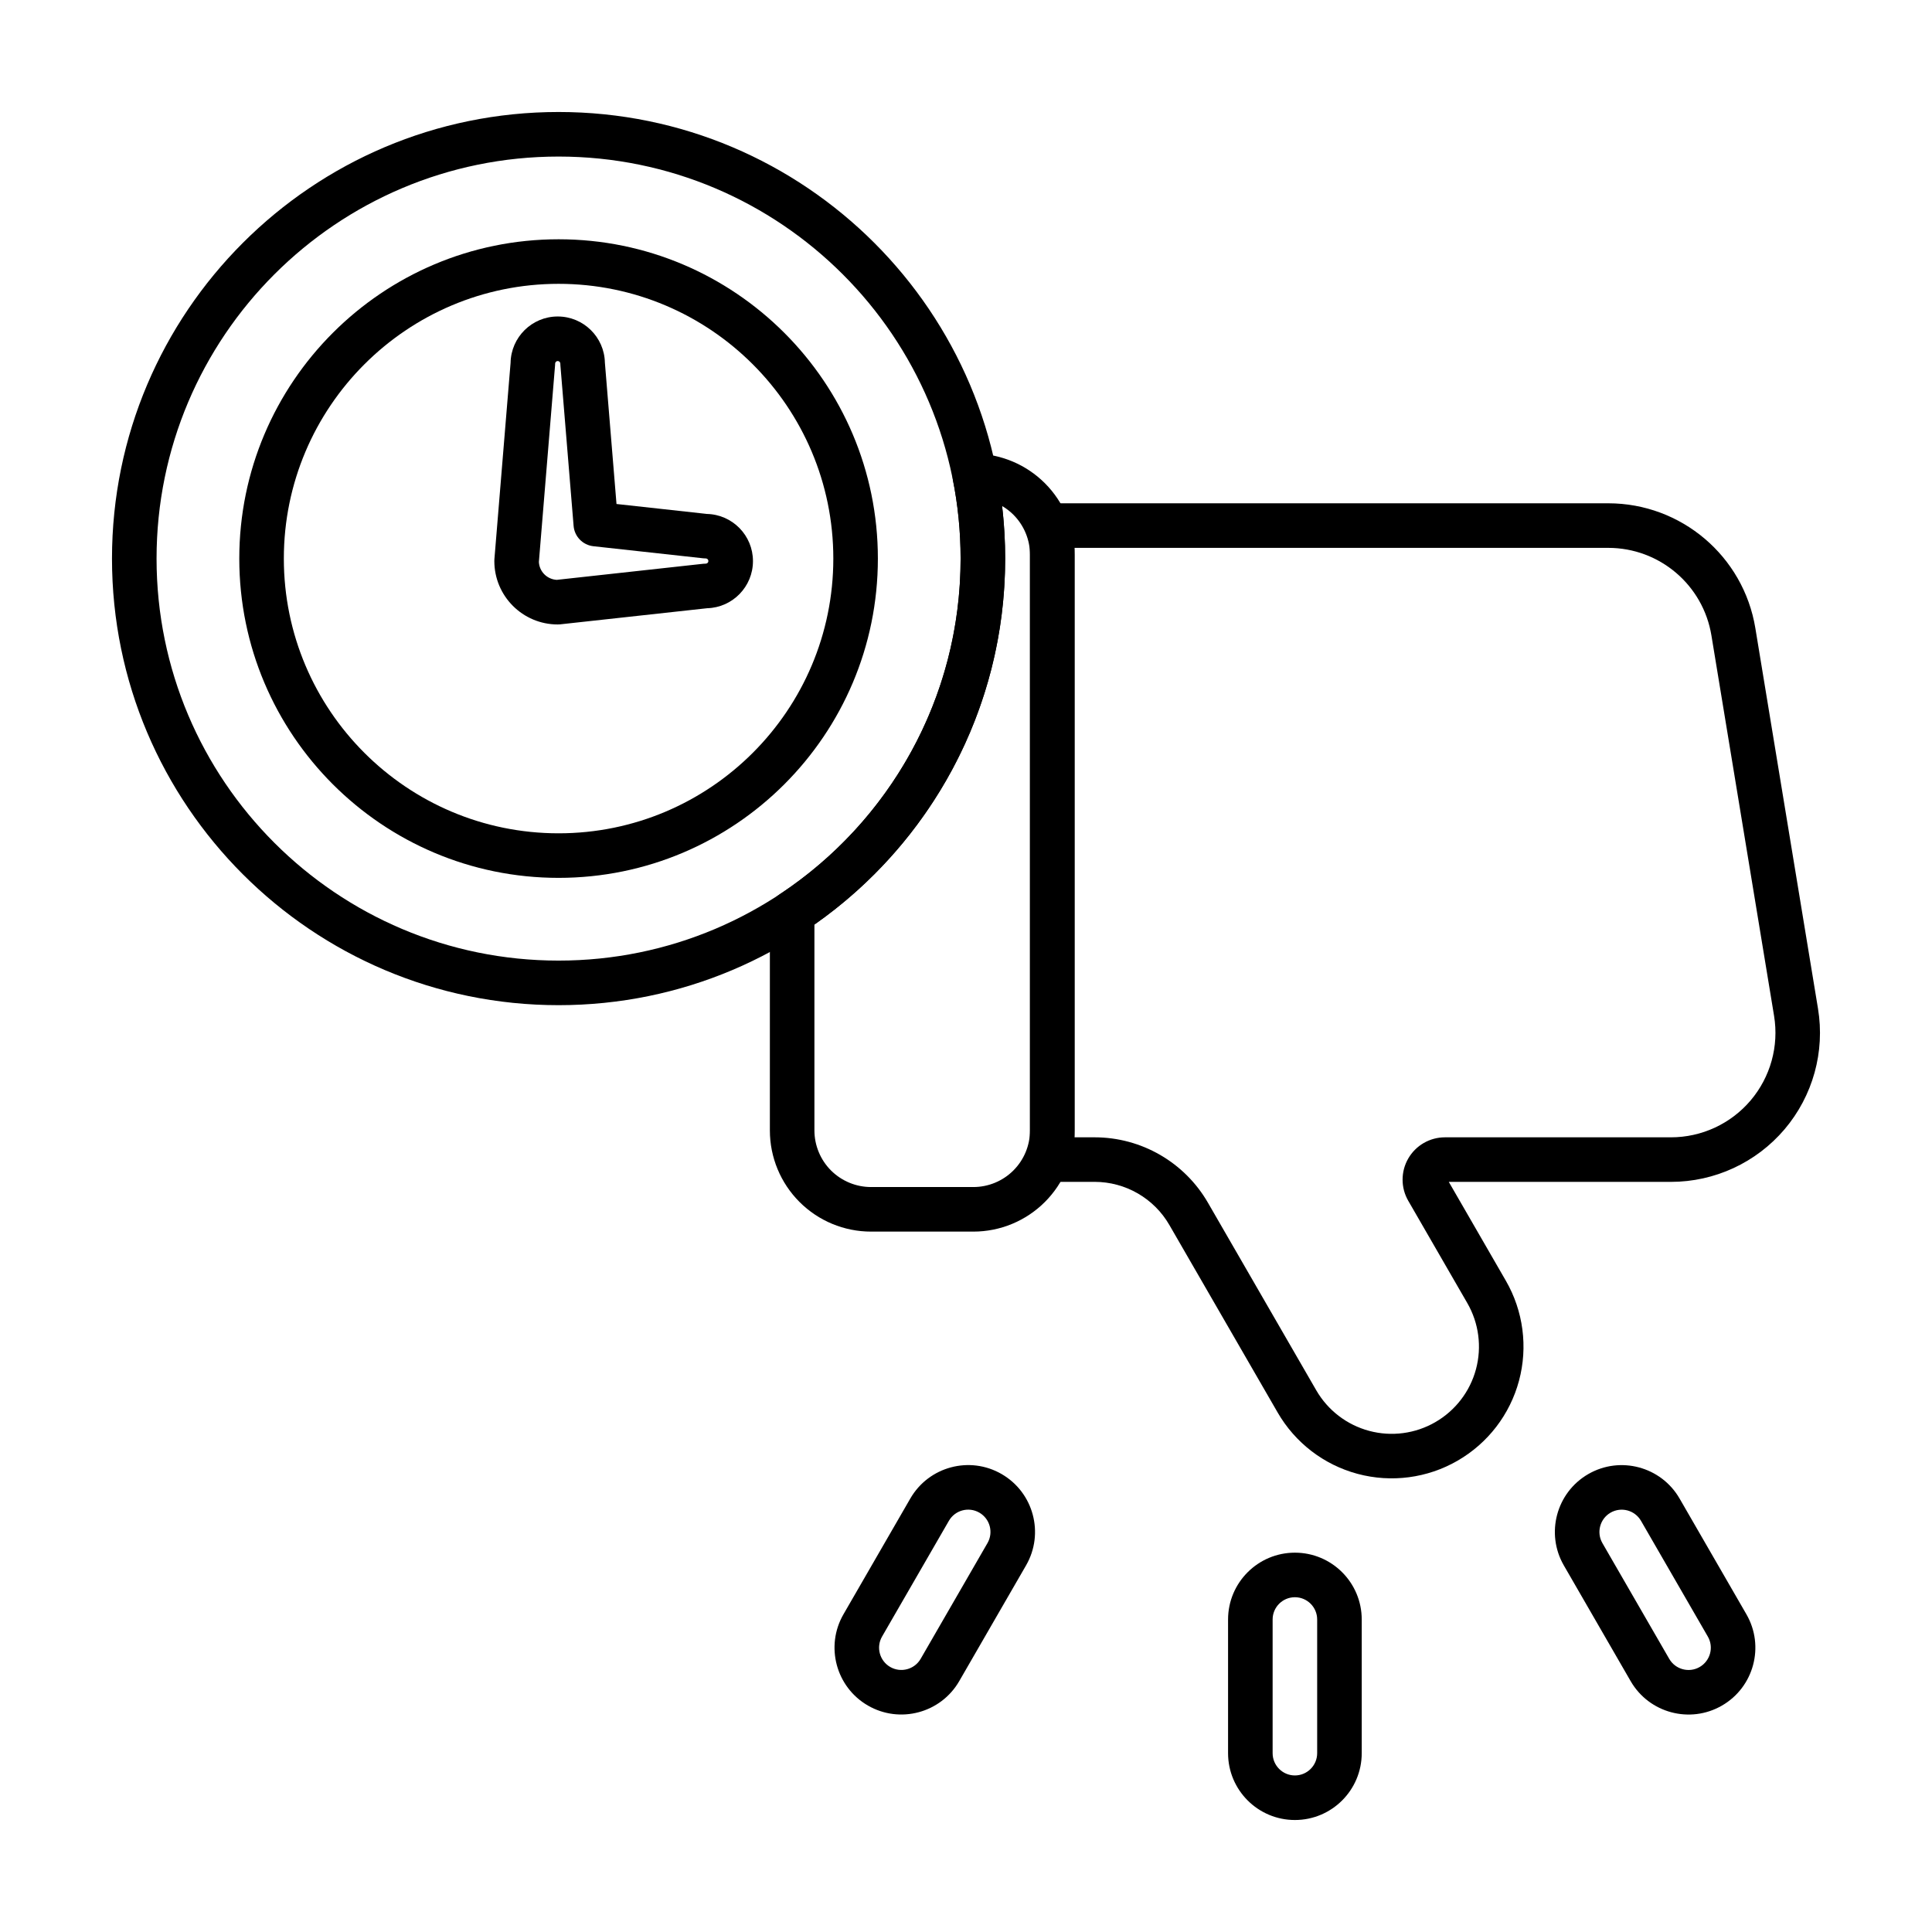
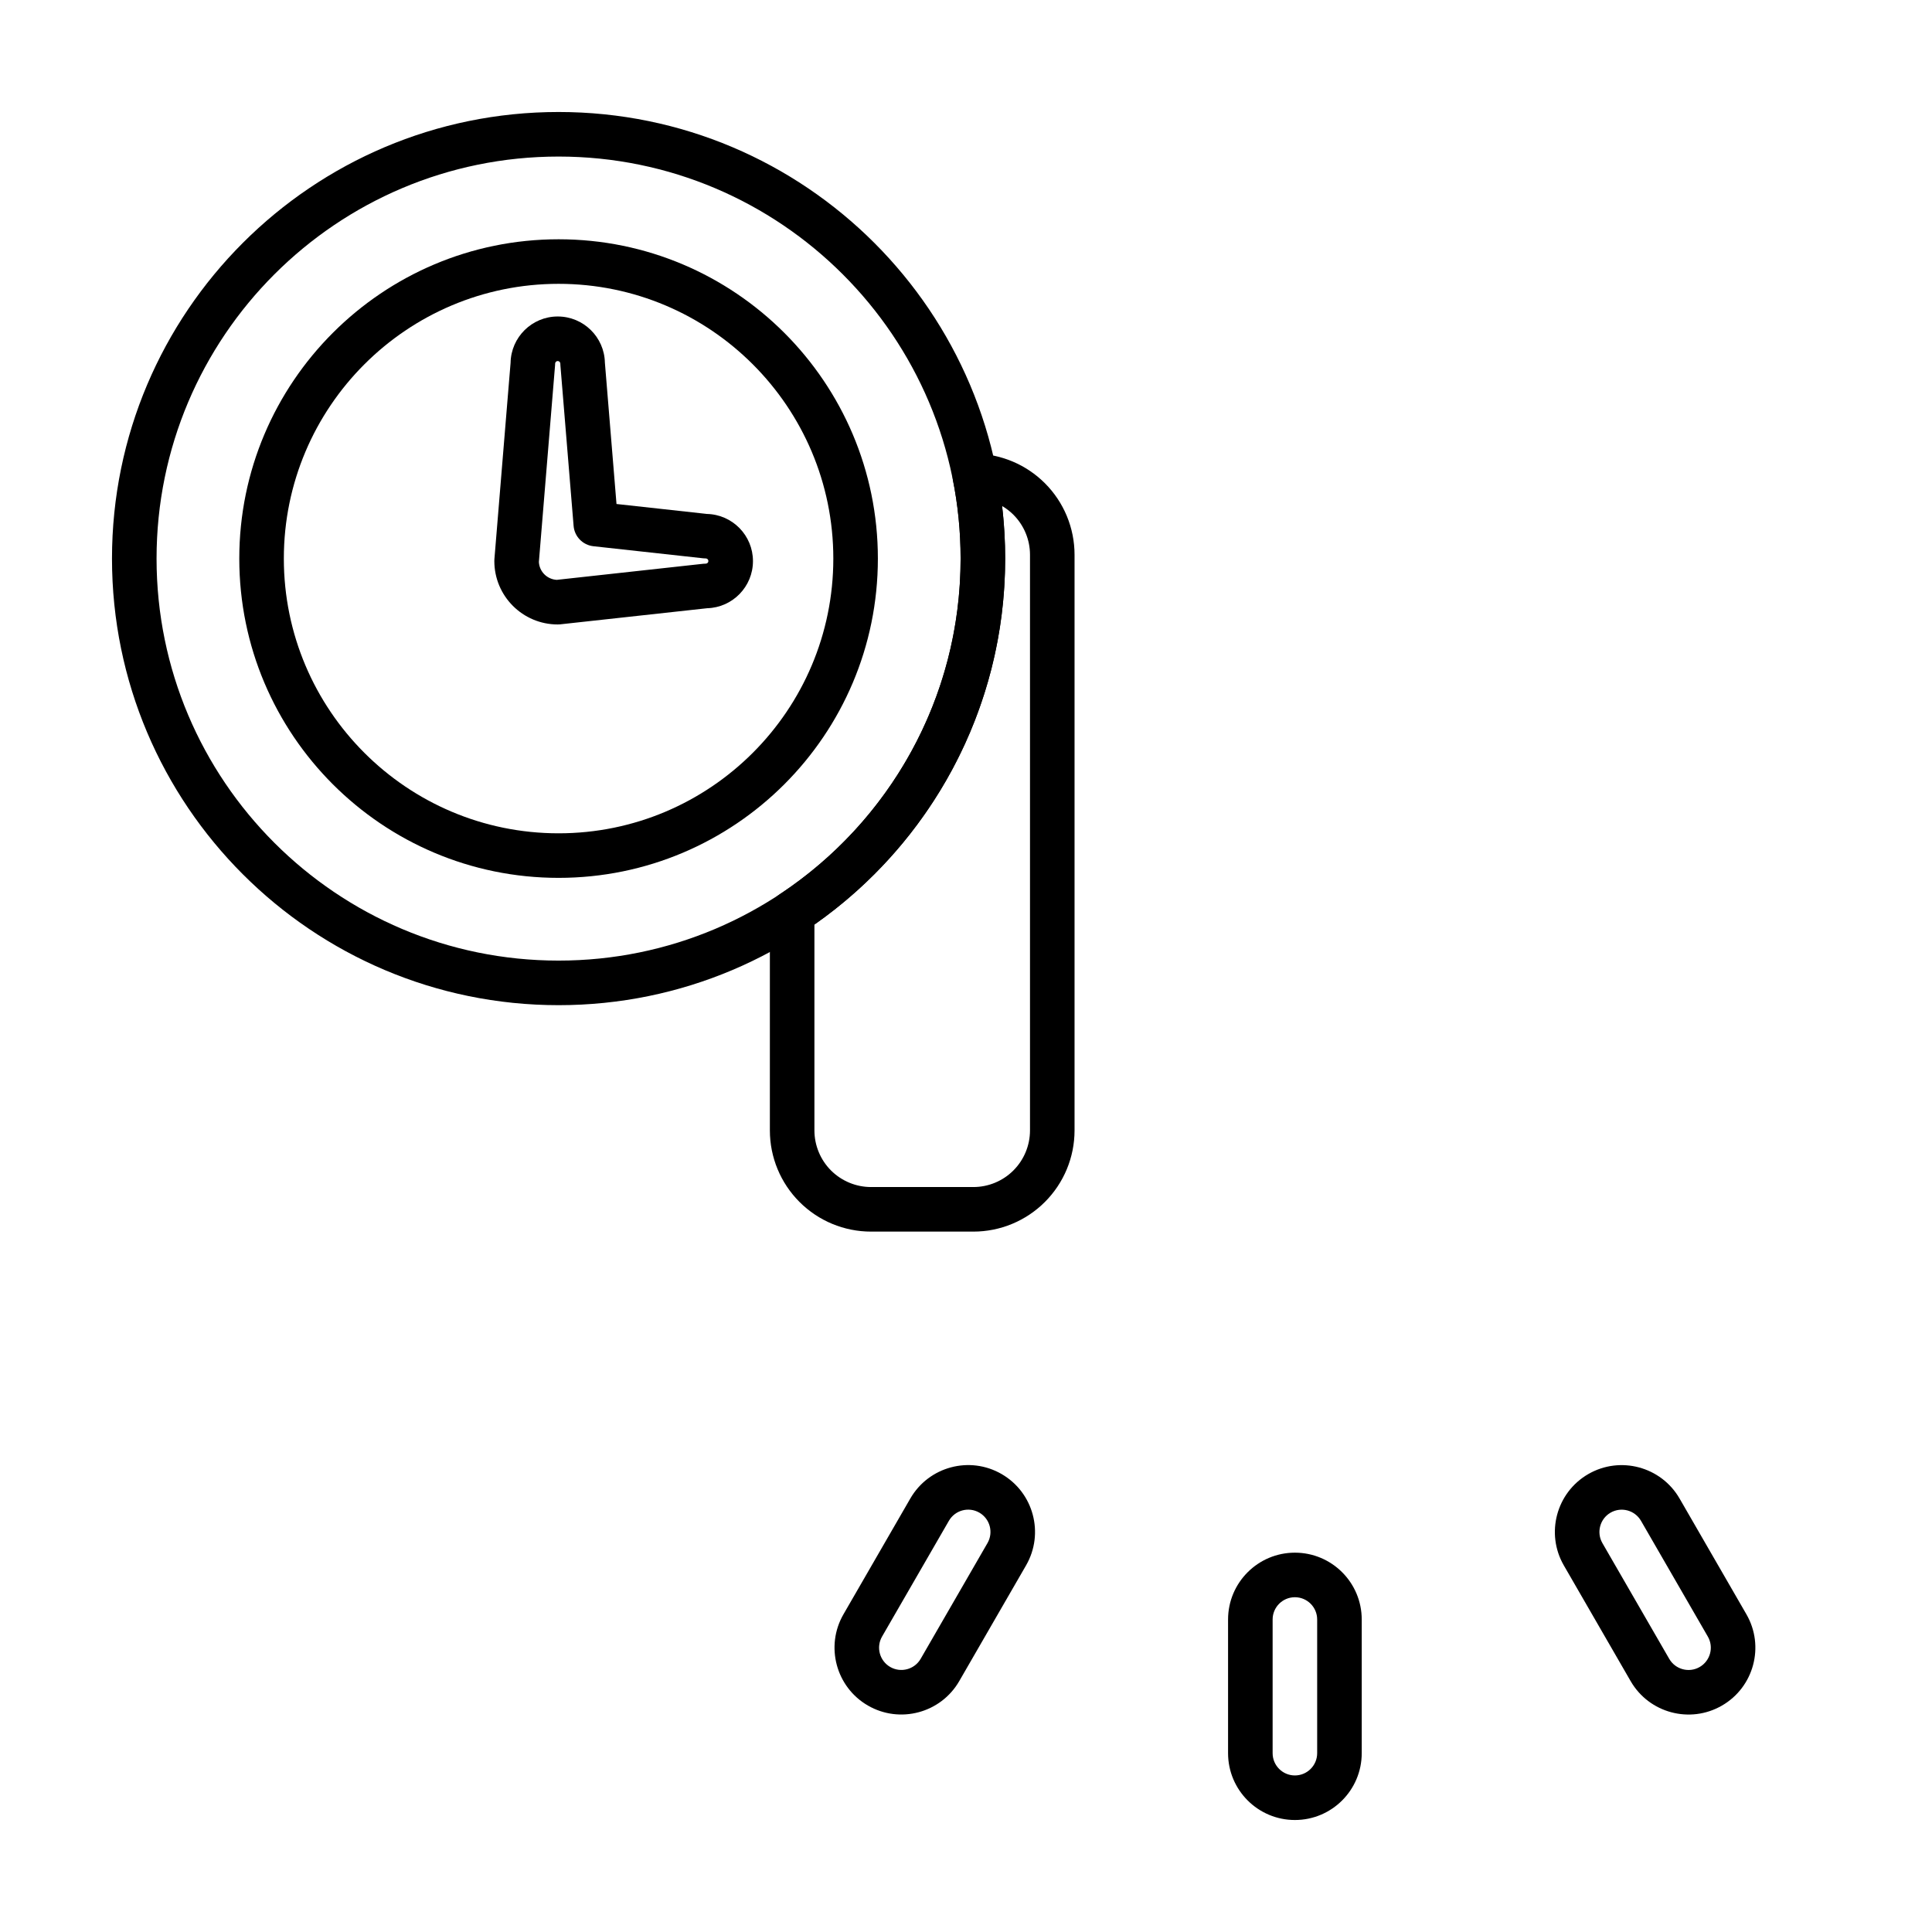
<svg xmlns="http://www.w3.org/2000/svg" fill="#000000" width="800px" height="800px" version="1.1" viewBox="144 144 512 512">
  <g fill-rule="evenodd">
    <path d="m292.03 207.41c-46.695 0-84.617 37.918-84.617 84.617 0 46.703 37.918 84.617 84.617 84.617 46.703 0 84.617-37.91 84.617-84.617 0-46.695-37.91-84.617-84.617-84.617zm0 11.809c40.188 0 72.809 32.629 72.809 72.809 0 40.188-32.621 72.809-72.809 72.809-40.18 0-72.809-32.621-72.809-72.809 0-40.18 32.629-72.809 72.809-72.809z" />
    <path d="m275.02 292.2c-0.008 0.164-0.016 0.324-0.016 0.488 0 9.273 7.527 16.801 16.801 16.801 0.219 0 0.434-0.008 0.645-0.031l38.973-4.273c6.707-0.18 12.121-5.707 12.121-12.492 0-6.801-5.449-12.344-12.219-12.492 0.094 0-23.945-2.637-23.945-2.637s-3.078-37.473-3.078-37.473c-0.141-6.762-5.684-12.219-12.5-12.219-6.824 0-12.383 5.496-12.492 12.297 0-0.078-4.289 52.035-4.289 52.035zm11.793 0.676 4.281-52.027c0.016-0.156 0.023-0.324 0.023-0.48 0-0.387 0.309-0.691 0.684-0.691 0.387 0 0.691 0.309 0.691 0.691 0 0.156 0.008 0.324 0.023 0.48l3.496 42.523c0.234 2.816 2.434 5.078 5.242 5.383l29.141 3.203c0.211 0.023 0.434 0.031 0.645 0.031 0.379 0 0.691 0.309 0.691 0.691 0 0.379-0.316 0.691-0.691 0.691-0.211 0-0.434 0.008-0.645 0.031l-38.855 4.266c-2.574-0.148-4.613-2.203-4.731-4.762v-0.039z" />
-     <path d="m527.94 457.21h58.867c11.602 0 22.617-5.102 30.125-13.941 7.504-8.848 10.746-20.539 8.855-31.984-5.086-30.867-12.051-73.203-16.602-100.82-3.141-19.082-19.641-33.086-38.98-33.086h-147.35c-3.266 0-5.902 2.644-5.902 5.902v168.02c0 3.258 2.637 5.902 5.902 5.902h11.227c8.18 0 15.734 4.359 19.82 11.445l28.688 49.68c4.629 8.016 12.25 13.871 21.191 16.262 8.941 2.394 18.477 1.141 26.488-3.488 0.008-0.008 0.016-0.008 0.023-0.016 8.016-4.629 13.871-12.25 16.262-21.191 2.394-8.941 1.141-18.469-3.488-26.488l-15.129-26.207zm-63.812 5.543c-6.195-10.738-17.648-17.352-30.047-17.352h-5.32v-156.21h141.45c13.562 0 25.129 9.816 27.332 23.199 4.551 27.605 11.516 69.941 16.602 100.81 1.324 8.031-0.953 16.223-6.211 22.426-5.266 6.203-12.988 9.777-21.121 9.777h-59.891c-4.008 0-7.715 2.141-9.715 5.606-2.008 3.473-2.008 7.754 0 11.219l15.641 27.094c3.062 5.305 3.891 11.609 2.305 17.531-1.582 5.91-5.457 10.957-10.762 14.02l-0.023 0.016c-5.305 3.062-11.609 3.891-17.523 2.305-5.918-1.582-10.965-5.457-14.027-10.762 0 0-17.773-30.789-28.688-49.68z" />
    <path d="m469.45 608.61c0 9.777 7.941 17.711 17.711 17.711 9.777 0 17.711-7.934 17.711-17.711v-35.426c0-9.777-7.934-17.711-17.711-17.711-9.77 0-17.711 7.934-17.711 17.711v35.426zm11.809 0v-35.426c0-3.258 2.644-5.902 5.902-5.902 3.258 0 5.902 2.644 5.902 5.902v35.426c0 3.258-2.644 5.902-5.902 5.902-3.258 0-5.902-2.644-5.902-5.902z" />
    <path d="m576.14 589.52c4.887 8.461 15.727 11.367 24.191 6.481 8.469-4.887 11.375-15.727 6.488-24.191l-17.711-30.676c-4.887-8.469-15.727-11.375-24.199-6.488-8.461 4.887-11.367 15.727-6.481 24.199zm10.227-5.902-17.711-30.676c-1.629-2.824-0.66-6.438 2.156-8.07 2.824-1.629 6.438-0.66 8.07 2.164l17.711 30.676c1.629 2.816 0.66 6.43-2.164 8.062-2.816 1.629-6.43 0.66-8.062-2.156z" />
    <path d="m367.53 571.8c-4.887 8.461-1.984 19.301 6.481 24.191 8.469 4.887 19.309 1.984 24.199-6.481l17.711-30.676c4.887-8.469 1.984-19.309-6.488-24.199-8.461-4.887-19.301-1.984-24.191 6.488zm10.227 5.902 17.711-30.676c1.629-2.824 5.242-3.793 8.062-2.164 2.824 1.629 3.793 5.242 2.164 8.07 0 0-17.711 30.676-17.711 30.676-1.629 2.816-5.242 3.785-8.07 2.156-2.816-1.629-3.785-5.242-2.156-8.062z" />
    <path d="m292.03 173.68c-65.312 0-118.35 53.035-118.35 118.35 0 65.32 53.035 118.35 118.35 118.35 65.32 0 118.35-53.027 118.35-118.35 0-65.312-53.027-118.35-118.35-118.35zm0 11.809c58.805 0 106.54 47.734 106.54 106.54 0 58.805-47.734 106.54-106.54 106.54-58.805 0-106.54-47.734-106.54-106.54 0-58.805 47.734-106.54 106.54-106.54z" />
    <path d="m402.45 264.21c-1.785-0.039-3.496 0.738-4.637 2.109-1.148 1.371-1.613 3.188-1.266 4.938 1.332 6.723 2.023 13.664 2.023 20.766 0 37.141-19.043 69.871-47.902 88.945-1.652 1.094-2.644 2.945-2.644 4.93v57.672c0 7.117 2.824 13.934 7.856 18.965 5.023 5.031 11.848 7.856 18.957 7.856h27.109c7.117 0 13.934-2.824 18.965-7.856s7.856-11.848 7.856-18.965v-152.55c0-7.109-2.824-13.926-7.856-18.957-4.914-4.914-11.531-7.723-18.461-7.848zm7.109 13.879c1.086 0.637 2.094 1.41 3 2.312 2.816 2.816 4.402 6.637 4.402 10.613v152.55c0 3.984-1.582 7.801-4.402 10.621-2.809 2.809-6.629 4.394-10.613 4.394h-27.109c-3.977 0-7.793-1.582-10.613-4.394-2.809-2.816-4.394-6.637-4.394-10.621v-54.555c30.559-21.402 50.547-56.883 50.547-96.992 0-4.715-0.277-9.359-0.812-13.934h-0.008z" />
  </g>
</svg>